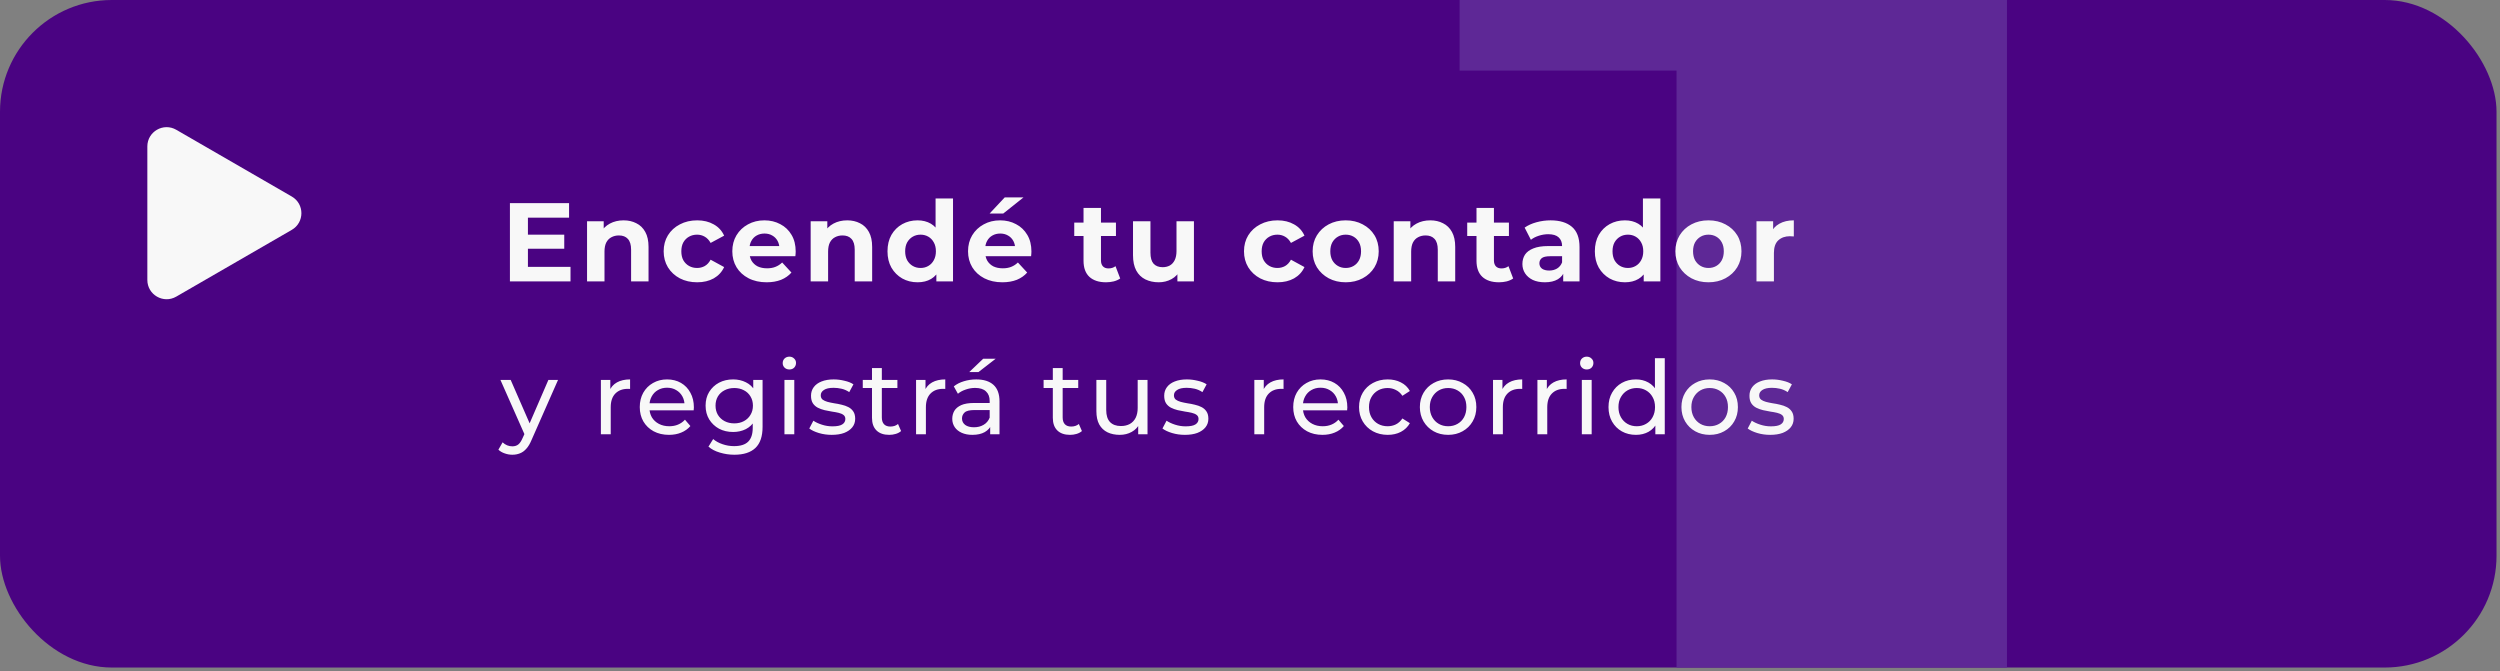
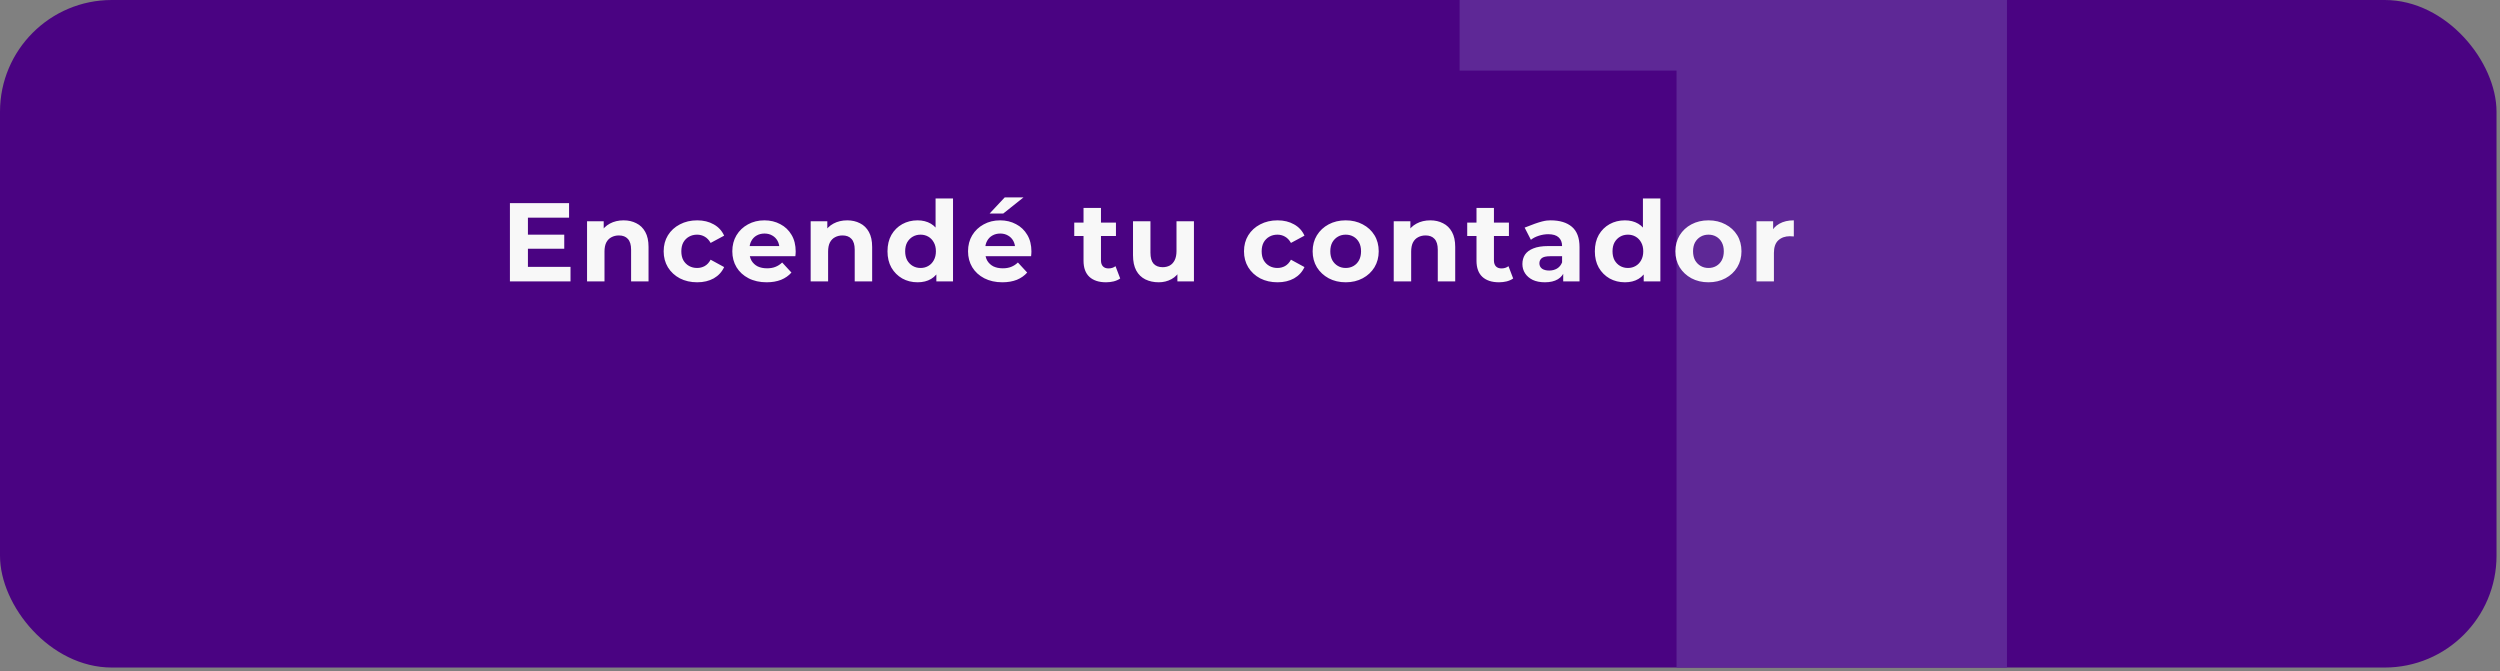
<svg xmlns="http://www.w3.org/2000/svg" width="339" height="91" viewBox="0 0 339 91" fill="none">
  <rect x="0" y="0" width="339" height="91" fill="#808080" stroke="none" />
  <g clip-path="url(#clip0_8545_37786)">
    <rect width="338.529" height="90.518" rx="15.16" fill="#4A0382" />
    <path d="M227.339 133.359V-8.979L246.573 9.577H197.921V-25.046H272.145V133.359H227.339Z" fill="#5E2896" />
-     <path d="M23.898 40.223C22.157 41.228 19.98 39.972 19.98 37.962V19.857C19.98 17.847 22.157 16.591 23.898 17.596L39.566 26.649C41.305 27.654 41.305 30.165 39.566 31.17L23.898 40.223Z" fill="#F8F8F8" />
-     <path d="M69.471 61.662C69.119 61.662 68.776 61.602 68.443 61.481C68.109 61.37 67.822 61.203 67.581 60.981L68.151 59.981C68.336 60.157 68.54 60.291 68.762 60.384C68.984 60.476 69.221 60.523 69.471 60.523C69.795 60.523 70.064 60.439 70.277 60.273C70.49 60.106 70.689 59.809 70.874 59.383L71.333 58.369L71.472 58.202L74.362 51.518H75.669L72.097 59.619C71.884 60.138 71.643 60.546 71.375 60.842C71.115 61.139 70.828 61.347 70.513 61.468C70.198 61.597 69.851 61.662 69.471 61.662ZM71.222 59.119L67.859 51.518H69.249L72.111 58.077L71.222 59.119ZM81.48 58.883V51.518H82.758V53.519L82.633 53.019C82.837 52.509 83.18 52.12 83.661 51.851C84.143 51.583 84.736 51.448 85.44 51.448V52.741C85.384 52.731 85.329 52.727 85.273 52.727C85.227 52.727 85.181 52.727 85.134 52.727C84.421 52.727 83.856 52.94 83.439 53.366C83.022 53.792 82.814 54.408 82.814 55.214V58.883H81.48ZM90.713 58.966C89.925 58.966 89.231 58.804 88.628 58.48C88.035 58.156 87.572 57.711 87.239 57.146C86.915 56.581 86.752 55.932 86.752 55.2C86.752 54.468 86.91 53.82 87.225 53.255C87.549 52.69 87.989 52.25 88.545 51.935C89.11 51.61 89.745 51.448 90.449 51.448C91.162 51.448 91.792 51.606 92.339 51.921C92.885 52.236 93.311 52.68 93.617 53.255C93.932 53.82 94.09 54.482 94.09 55.242C94.09 55.297 94.085 55.362 94.076 55.437C94.076 55.511 94.071 55.58 94.062 55.645H87.795V54.686H93.367L92.825 55.02C92.834 54.547 92.737 54.126 92.533 53.755C92.329 53.384 92.047 53.097 91.686 52.893C91.334 52.68 90.921 52.574 90.449 52.574C89.986 52.574 89.573 52.68 89.212 52.893C88.851 53.097 88.568 53.389 88.364 53.769C88.161 54.139 88.059 54.566 88.059 55.047V55.27C88.059 55.761 88.17 56.201 88.392 56.59C88.624 56.97 88.943 57.266 89.351 57.479C89.759 57.692 90.227 57.799 90.755 57.799C91.19 57.799 91.584 57.725 91.936 57.577C92.297 57.428 92.612 57.206 92.881 56.91L93.617 57.771C93.284 58.16 92.867 58.457 92.367 58.66C91.876 58.864 91.324 58.966 90.713 58.966ZM99.583 61.662C98.907 61.662 98.249 61.565 97.61 61.37C96.98 61.185 96.466 60.916 96.067 60.564L96.707 59.536C97.049 59.832 97.471 60.064 97.971 60.231C98.471 60.407 98.995 60.495 99.541 60.495C100.412 60.495 101.051 60.291 101.459 59.883C101.867 59.476 102.071 58.855 102.071 58.021V56.465L102.21 55.006L102.14 53.533V51.518H103.405V57.882C103.405 59.179 103.08 60.133 102.432 60.745C101.783 61.356 100.834 61.662 99.583 61.662ZM99.416 58.577C98.703 58.577 98.064 58.429 97.499 58.132C96.943 57.827 96.498 57.405 96.165 56.868C95.84 56.331 95.678 55.71 95.678 55.006C95.678 54.292 95.84 53.672 96.165 53.144C96.498 52.606 96.943 52.189 97.499 51.893C98.064 51.596 98.703 51.448 99.416 51.448C100.046 51.448 100.621 51.578 101.139 51.837C101.658 52.087 102.071 52.477 102.376 53.005C102.691 53.533 102.849 54.2 102.849 55.006C102.849 55.802 102.691 56.465 102.376 56.993C102.071 57.521 101.658 57.919 101.139 58.188C100.621 58.447 100.046 58.577 99.416 58.577ZM99.569 57.41C100.06 57.41 100.496 57.308 100.875 57.104C101.255 56.9 101.552 56.618 101.765 56.256C101.987 55.895 102.098 55.478 102.098 55.006C102.098 54.533 101.987 54.116 101.765 53.755C101.552 53.394 101.255 53.116 100.875 52.921C100.496 52.717 100.06 52.615 99.569 52.615C99.078 52.615 98.638 52.717 98.249 52.921C97.869 53.116 97.568 53.394 97.346 53.755C97.133 54.116 97.026 54.533 97.026 55.006C97.026 55.478 97.133 55.895 97.346 56.256C97.568 56.618 97.869 56.9 98.249 57.104C98.638 57.308 99.078 57.41 99.569 57.41ZM106.371 58.883V51.518H107.705V58.883H106.371ZM107.038 50.1C106.778 50.1 106.56 50.017 106.384 49.85C106.218 49.683 106.134 49.48 106.134 49.239C106.134 48.989 106.218 48.78 106.384 48.613C106.56 48.447 106.778 48.363 107.038 48.363C107.297 48.363 107.51 48.447 107.677 48.613C107.853 48.771 107.941 48.97 107.941 49.211C107.941 49.461 107.857 49.674 107.691 49.85C107.524 50.017 107.306 50.1 107.038 50.1ZM112.781 58.966C112.169 58.966 111.586 58.883 111.03 58.716C110.483 58.549 110.053 58.346 109.738 58.105L110.293 57.048C110.608 57.262 110.998 57.442 111.461 57.59C111.924 57.739 112.396 57.813 112.878 57.813C113.499 57.813 113.944 57.725 114.212 57.549C114.49 57.373 114.629 57.127 114.629 56.812C114.629 56.581 114.546 56.4 114.379 56.27C114.212 56.141 113.99 56.043 113.712 55.978C113.443 55.914 113.142 55.858 112.809 55.812C112.475 55.756 112.142 55.691 111.808 55.617C111.475 55.534 111.169 55.423 110.891 55.284C110.613 55.135 110.391 54.936 110.224 54.686C110.057 54.427 109.974 54.084 109.974 53.658C109.974 53.213 110.099 52.824 110.349 52.49C110.599 52.157 110.951 51.902 111.405 51.726C111.868 51.541 112.415 51.448 113.045 51.448C113.527 51.448 114.013 51.508 114.504 51.629C115.004 51.74 115.412 51.902 115.727 52.115L115.157 53.171C114.824 52.949 114.476 52.796 114.115 52.713C113.754 52.629 113.392 52.588 113.031 52.588C112.447 52.588 112.012 52.685 111.725 52.88C111.438 53.065 111.294 53.306 111.294 53.602C111.294 53.852 111.377 54.047 111.544 54.186C111.72 54.316 111.943 54.417 112.211 54.492C112.489 54.566 112.795 54.63 113.128 54.686C113.462 54.732 113.795 54.797 114.129 54.881C114.462 54.955 114.763 55.061 115.032 55.2C115.31 55.339 115.532 55.534 115.699 55.784C115.875 56.034 115.963 56.367 115.963 56.784C115.963 57.229 115.834 57.614 115.574 57.938C115.315 58.262 114.949 58.517 114.476 58.702C114.004 58.878 113.439 58.966 112.781 58.966ZM120.577 58.966C119.835 58.966 119.261 58.767 118.853 58.369C118.446 57.97 118.242 57.401 118.242 56.659V49.906H119.576V56.604C119.576 57.002 119.673 57.308 119.868 57.521C120.072 57.734 120.359 57.841 120.729 57.841C121.146 57.841 121.494 57.725 121.772 57.493L122.189 58.452C121.985 58.628 121.739 58.758 121.452 58.841C121.174 58.925 120.882 58.966 120.577 58.966ZM116.991 52.615V51.518H121.688V52.615H116.991ZM124.218 58.883V51.518H125.497V53.519L125.372 53.019C125.575 52.509 125.918 52.12 126.4 51.851C126.882 51.583 127.475 51.448 128.179 51.448V52.741C128.123 52.731 128.068 52.727 128.012 52.727C127.966 52.727 127.919 52.727 127.873 52.727C127.16 52.727 126.595 52.94 126.178 53.366C125.761 53.792 125.552 54.408 125.552 55.214V58.883H124.218ZM134.269 58.883V57.326L134.2 57.035V54.38C134.2 53.815 134.033 53.38 133.699 53.074C133.375 52.759 132.884 52.602 132.226 52.602C131.791 52.602 131.365 52.676 130.948 52.824C130.531 52.963 130.179 53.153 129.892 53.394L129.336 52.393C129.716 52.087 130.17 51.856 130.698 51.698C131.235 51.532 131.795 51.448 132.379 51.448C133.389 51.448 134.167 51.694 134.714 52.185C135.26 52.676 135.534 53.426 135.534 54.436V58.883H134.269ZM131.851 58.966C131.304 58.966 130.823 58.873 130.406 58.688C129.998 58.503 129.683 58.248 129.461 57.924C129.238 57.59 129.127 57.215 129.127 56.798C129.127 56.4 129.22 56.039 129.405 55.714C129.6 55.39 129.91 55.131 130.336 54.936C130.772 54.742 131.355 54.644 132.087 54.644H134.422V55.603H132.143C131.476 55.603 131.026 55.714 130.795 55.937C130.563 56.159 130.447 56.428 130.447 56.743C130.447 57.104 130.591 57.396 130.878 57.618C131.165 57.831 131.564 57.938 132.073 57.938C132.574 57.938 133.009 57.827 133.38 57.604C133.759 57.382 134.033 57.058 134.2 56.632L134.464 57.549C134.288 57.984 133.977 58.332 133.532 58.591C133.088 58.841 132.527 58.966 131.851 58.966ZM131.434 50.448L133.324 48.641H135.019L132.685 50.448H131.434ZM145.097 58.966C144.356 58.966 143.782 58.767 143.374 58.369C142.967 57.97 142.763 57.401 142.763 56.659V49.906H144.097V56.604C144.097 57.002 144.194 57.308 144.389 57.521C144.592 57.734 144.88 57.841 145.25 57.841C145.667 57.841 146.014 57.725 146.292 57.493L146.709 58.452C146.505 58.628 146.26 58.758 145.973 58.841C145.695 58.925 145.403 58.966 145.097 58.966ZM141.512 52.615V51.518H146.209V52.615H141.512ZM151.838 58.966C151.208 58.966 150.652 58.85 150.17 58.619C149.698 58.387 149.327 58.035 149.059 57.563C148.799 57.081 148.67 56.479 148.67 55.756V51.518H150.004V55.603C150.004 56.326 150.175 56.868 150.518 57.229C150.87 57.59 151.361 57.771 151.991 57.771C152.454 57.771 152.857 57.678 153.2 57.493C153.543 57.299 153.807 57.021 153.992 56.659C154.177 56.289 154.27 55.844 154.27 55.325V51.518H155.604V58.883H154.339V56.896L154.548 57.424C154.307 57.915 153.946 58.294 153.464 58.563C152.982 58.832 152.44 58.966 151.838 58.966ZM160.673 58.966C160.061 58.966 159.478 58.883 158.922 58.716C158.375 58.549 157.944 58.346 157.629 58.105L158.185 57.048C158.5 57.262 158.889 57.442 159.353 57.59C159.816 57.739 160.288 57.813 160.77 57.813C161.391 57.813 161.835 57.725 162.104 57.549C162.382 57.373 162.521 57.127 162.521 56.812C162.521 56.581 162.438 56.4 162.271 56.27C162.104 56.141 161.882 56.043 161.604 55.978C161.335 55.914 161.034 55.858 160.701 55.812C160.367 55.756 160.034 55.691 159.7 55.617C159.366 55.534 159.061 55.423 158.783 55.284C158.505 55.135 158.283 54.936 158.116 54.686C157.949 54.427 157.866 54.084 157.866 53.658C157.866 53.213 157.991 52.824 158.241 52.49C158.491 52.157 158.843 51.902 159.297 51.726C159.76 51.541 160.307 51.448 160.937 51.448C161.419 51.448 161.905 51.508 162.396 51.629C162.896 51.74 163.304 51.902 163.619 52.115L163.049 53.171C162.716 52.949 162.368 52.796 162.007 52.713C161.646 52.629 161.284 52.588 160.923 52.588C160.339 52.588 159.904 52.685 159.617 52.88C159.329 53.065 159.186 53.306 159.186 53.602C159.186 53.852 159.269 54.047 159.436 54.186C159.612 54.316 159.834 54.417 160.103 54.492C160.381 54.566 160.687 54.63 161.02 54.686C161.354 54.732 161.687 54.797 162.021 54.881C162.354 54.955 162.655 55.061 162.924 55.2C163.202 55.339 163.424 55.534 163.591 55.784C163.767 56.034 163.855 56.367 163.855 56.784C163.855 57.229 163.725 57.614 163.466 57.938C163.207 58.262 162.841 58.517 162.368 58.702C161.896 58.878 161.331 58.966 160.673 58.966ZM170.088 58.883V51.518H171.367V53.519L171.241 53.019C171.445 52.509 171.788 52.12 172.27 51.851C172.752 51.583 173.344 51.448 174.049 51.448V52.741C173.993 52.731 173.937 52.727 173.882 52.727C173.835 52.727 173.789 52.727 173.743 52.727C173.029 52.727 172.464 52.94 172.047 53.366C171.631 53.792 171.422 54.408 171.422 55.214V58.883H170.088ZM179.321 58.966C178.534 58.966 177.839 58.804 177.237 58.48C176.644 58.156 176.181 57.711 175.847 57.146C175.523 56.581 175.361 55.932 175.361 55.2C175.361 54.468 175.518 53.82 175.833 53.255C176.158 52.69 176.598 52.25 177.154 51.935C177.719 51.61 178.353 51.448 179.057 51.448C179.771 51.448 180.401 51.606 180.947 51.921C181.494 52.236 181.92 52.68 182.226 53.255C182.541 53.82 182.698 54.482 182.698 55.242C182.698 55.297 182.694 55.362 182.684 55.437C182.684 55.511 182.68 55.58 182.67 55.645H176.403V54.686H181.976L181.434 55.02C181.443 54.547 181.346 54.126 181.142 53.755C180.938 53.384 180.655 53.097 180.294 52.893C179.942 52.68 179.53 52.574 179.057 52.574C178.594 52.574 178.182 52.68 177.821 52.893C177.459 53.097 177.177 53.389 176.973 53.769C176.769 54.139 176.667 54.566 176.667 55.047V55.27C176.667 55.761 176.778 56.201 177.001 56.59C177.232 56.97 177.552 57.266 177.96 57.479C178.367 57.692 178.835 57.799 179.363 57.799C179.799 57.799 180.192 57.725 180.544 57.577C180.906 57.428 181.221 57.206 181.489 56.91L182.226 57.771C181.892 58.16 181.475 58.457 180.975 58.66C180.484 58.864 179.933 58.966 179.321 58.966ZM188.178 58.966C187.427 58.966 186.756 58.804 186.163 58.48C185.579 58.156 185.12 57.711 184.787 57.146C184.453 56.581 184.287 55.932 184.287 55.2C184.287 54.468 184.453 53.82 184.787 53.255C185.12 52.69 185.579 52.25 186.163 51.935C186.756 51.61 187.427 51.448 188.178 51.448C188.845 51.448 189.438 51.583 189.956 51.851C190.485 52.111 190.892 52.5 191.179 53.019L190.165 53.672C189.924 53.31 189.628 53.046 189.276 52.88C188.933 52.703 188.562 52.615 188.164 52.615C187.682 52.615 187.251 52.722 186.871 52.935C186.492 53.148 186.19 53.449 185.968 53.838C185.746 54.218 185.635 54.672 185.635 55.2C185.635 55.728 185.746 56.187 185.968 56.576C186.19 56.965 186.492 57.266 186.871 57.479C187.251 57.692 187.682 57.799 188.164 57.799C188.562 57.799 188.933 57.715 189.276 57.549C189.628 57.373 189.924 57.104 190.165 56.743L191.179 57.382C190.892 57.892 190.485 58.285 189.956 58.563C189.438 58.832 188.845 58.966 188.178 58.966ZM196.369 58.966C195.628 58.966 194.97 58.804 194.396 58.48C193.822 58.156 193.368 57.711 193.034 57.146C192.701 56.571 192.534 55.923 192.534 55.2C192.534 54.468 192.701 53.82 193.034 53.255C193.368 52.69 193.822 52.25 194.396 51.935C194.97 51.61 195.628 51.448 196.369 51.448C197.101 51.448 197.754 51.61 198.329 51.935C198.912 52.25 199.366 52.69 199.691 53.255C200.024 53.811 200.191 54.459 200.191 55.2C200.191 55.932 200.024 56.581 199.691 57.146C199.366 57.711 198.912 58.156 198.329 58.48C197.754 58.804 197.101 58.966 196.369 58.966ZM196.369 57.799C196.842 57.799 197.263 57.692 197.634 57.479C198.014 57.266 198.31 56.965 198.523 56.576C198.736 56.178 198.843 55.719 198.843 55.2C198.843 54.672 198.736 54.218 198.523 53.838C198.31 53.449 198.014 53.148 197.634 52.935C197.263 52.722 196.842 52.615 196.369 52.615C195.897 52.615 195.475 52.722 195.105 52.935C194.734 53.148 194.438 53.449 194.215 53.838C193.993 54.218 193.882 54.672 193.882 55.2C193.882 55.719 193.993 56.178 194.215 56.576C194.438 56.965 194.734 57.266 195.105 57.479C195.475 57.692 195.897 57.799 196.369 57.799ZM202.453 58.883V51.518H203.731V53.519L203.606 53.019C203.81 52.509 204.153 52.12 204.634 51.851C205.116 51.583 205.709 51.448 206.413 51.448V52.741C206.358 52.731 206.302 52.727 206.246 52.727C206.2 52.727 206.154 52.727 206.108 52.727C205.394 52.727 204.829 52.94 204.412 53.366C203.995 53.792 203.787 54.408 203.787 55.214V58.883H202.453ZM208.474 58.883V51.518H209.753V53.519L209.628 53.019C209.832 52.509 210.174 52.12 210.656 51.851C211.138 51.583 211.731 51.448 212.435 51.448V52.741C212.379 52.731 212.324 52.727 212.268 52.727C212.222 52.727 212.175 52.727 212.129 52.727C211.416 52.727 210.851 52.94 210.434 53.366C210.017 53.792 209.808 54.408 209.808 55.214V58.883H208.474ZM214.496 58.883V51.518H215.83V58.883H214.496ZM215.163 50.1C214.904 50.1 214.686 50.017 214.51 49.85C214.343 49.683 214.26 49.48 214.26 49.239C214.26 48.989 214.343 48.78 214.51 48.613C214.686 48.447 214.904 48.363 215.163 48.363C215.422 48.363 215.636 48.447 215.802 48.613C215.978 48.771 216.066 48.97 216.066 49.211C216.066 49.461 215.983 49.674 215.816 49.85C215.649 50.017 215.432 50.1 215.163 50.1ZM221.837 58.966C221.124 58.966 220.485 58.809 219.92 58.494C219.364 58.179 218.924 57.739 218.6 57.173C218.275 56.608 218.113 55.951 218.113 55.2C218.113 54.45 218.275 53.797 218.6 53.241C218.924 52.676 219.364 52.236 219.92 51.921C220.485 51.606 221.124 51.448 221.837 51.448C222.458 51.448 223.019 51.587 223.519 51.865C224.019 52.143 224.418 52.56 224.714 53.116C225.02 53.672 225.173 54.367 225.173 55.2C225.173 56.034 225.024 56.729 224.728 57.285C224.441 57.841 224.047 58.262 223.547 58.549C223.046 58.827 222.477 58.966 221.837 58.966ZM221.949 57.799C222.412 57.799 222.829 57.692 223.199 57.479C223.579 57.266 223.876 56.965 224.089 56.576C224.311 56.178 224.422 55.719 224.422 55.2C224.422 54.672 224.311 54.218 224.089 53.838C223.876 53.449 223.579 53.148 223.199 52.935C222.829 52.722 222.412 52.615 221.949 52.615C221.476 52.615 221.055 52.722 220.684 52.935C220.313 53.148 220.017 53.449 219.795 53.838C219.572 54.218 219.461 54.672 219.461 55.2C219.461 55.719 219.572 56.178 219.795 56.576C220.017 56.965 220.313 57.266 220.684 57.479C221.055 57.692 221.476 57.799 221.949 57.799ZM224.464 58.883V56.896L224.547 55.186L224.408 53.477V48.572H225.742V58.883H224.464ZM231.838 58.966C231.097 58.966 230.439 58.804 229.865 58.48C229.29 58.156 228.836 57.711 228.503 57.146C228.169 56.571 228.003 55.923 228.003 55.2C228.003 54.468 228.169 53.82 228.503 53.255C228.836 52.69 229.29 52.25 229.865 51.935C230.439 51.61 231.097 51.448 231.838 51.448C232.57 51.448 233.223 51.61 233.797 51.935C234.381 52.25 234.835 52.69 235.159 53.255C235.493 53.811 235.659 54.459 235.659 55.2C235.659 55.932 235.493 56.581 235.159 57.146C234.835 57.711 234.381 58.156 233.797 58.48C233.223 58.804 232.57 58.966 231.838 58.966ZM231.838 57.799C232.31 57.799 232.732 57.692 233.103 57.479C233.482 57.266 233.779 56.965 233.992 56.576C234.205 56.178 234.312 55.719 234.312 55.2C234.312 54.672 234.205 54.218 233.992 53.838C233.779 53.449 233.482 53.148 233.103 52.935C232.732 52.722 232.31 52.615 231.838 52.615C231.365 52.615 230.944 52.722 230.573 52.935C230.203 53.148 229.906 53.449 229.684 53.838C229.462 54.218 229.35 54.672 229.35 55.2C229.35 55.719 229.462 56.178 229.684 56.576C229.906 56.965 230.203 57.266 230.573 57.479C230.944 57.692 231.365 57.799 231.838 57.799ZM240.034 58.966C239.422 58.966 238.839 58.883 238.283 58.716C237.736 58.549 237.305 58.346 236.99 58.105L237.546 57.048C237.861 57.262 238.25 57.442 238.713 57.59C239.177 57.739 239.649 57.813 240.131 57.813C240.752 57.813 241.196 57.725 241.465 57.549C241.743 57.373 241.882 57.127 241.882 56.812C241.882 56.581 241.798 56.4 241.632 56.27C241.465 56.141 241.243 56.043 240.965 55.978C240.696 55.914 240.395 55.858 240.061 55.812C239.728 55.756 239.394 55.691 239.061 55.617C238.727 55.534 238.422 55.423 238.144 55.284C237.866 55.135 237.643 54.936 237.477 54.686C237.31 54.427 237.227 54.084 237.227 53.658C237.227 53.213 237.352 52.824 237.602 52.49C237.852 52.157 238.204 51.902 238.658 51.726C239.121 51.541 239.668 51.448 240.298 51.448C240.779 51.448 241.266 51.508 241.757 51.629C242.257 51.74 242.665 51.902 242.98 52.115L242.41 53.171C242.076 52.949 241.729 52.796 241.368 52.713C241.006 52.629 240.645 52.588 240.284 52.588C239.7 52.588 239.265 52.685 238.977 52.88C238.69 53.065 238.547 53.306 238.547 53.602C238.547 53.852 238.63 54.047 238.797 54.186C238.973 54.316 239.195 54.417 239.464 54.492C239.742 54.566 240.047 54.63 240.381 54.686C240.715 54.732 241.048 54.797 241.382 54.881C241.715 54.955 242.016 55.061 242.285 55.2C242.563 55.339 242.785 55.534 242.952 55.784C243.128 56.034 243.216 56.367 243.216 56.784C243.216 57.229 243.086 57.614 242.827 57.938C242.567 58.262 242.201 58.517 241.729 58.702C241.256 58.878 240.691 58.966 240.034 58.966Z" fill="#F8F8F8" />
-     <path d="M71.404 31.82H76.513V33.73H71.404V31.82ZM71.586 36.185H77.362V38.156H69.145V27.544H77.165V29.515H71.586V36.185ZM84.561 29.879C85.208 29.879 85.784 30.01 86.289 30.273C86.805 30.526 87.209 30.92 87.502 31.456C87.795 31.981 87.942 32.658 87.942 33.487V38.156H85.577V33.851C85.577 33.194 85.43 32.709 85.137 32.395C84.854 32.082 84.45 31.926 83.924 31.926C83.55 31.926 83.212 32.006 82.909 32.168C82.615 32.32 82.383 32.557 82.211 32.881C82.049 33.204 81.969 33.618 81.969 34.124V38.156H79.604V30H81.862V32.259L81.438 31.577C81.731 31.031 82.151 30.612 82.696 30.319C83.242 30.026 83.864 29.879 84.561 29.879ZM94.541 38.278C93.662 38.278 92.878 38.101 92.191 37.747C91.504 37.383 90.963 36.883 90.569 36.246C90.185 35.609 89.993 34.887 89.993 34.078C89.993 33.26 90.185 32.537 90.569 31.91C90.963 31.274 91.504 30.779 92.191 30.425C92.878 30.061 93.662 29.879 94.541 29.879C95.4 29.879 96.148 30.061 96.784 30.425C97.421 30.779 97.891 31.289 98.194 31.956L96.36 32.941C96.148 32.557 95.88 32.274 95.557 32.092C95.243 31.91 94.9 31.82 94.526 31.82C94.121 31.82 93.758 31.91 93.434 32.092C93.111 32.274 92.853 32.532 92.661 32.865C92.479 33.199 92.388 33.603 92.388 34.078C92.388 34.553 92.479 34.958 92.661 35.291C92.853 35.625 93.111 35.882 93.434 36.064C93.758 36.246 94.121 36.337 94.526 36.337C94.9 36.337 95.243 36.251 95.557 36.079C95.88 35.897 96.148 35.609 96.36 35.215L98.194 36.216C97.891 36.873 97.421 37.383 96.784 37.747C96.148 38.101 95.4 38.278 94.541 38.278ZM103.955 38.278C103.025 38.278 102.206 38.096 101.499 37.732C100.802 37.368 100.261 36.873 99.877 36.246C99.493 35.609 99.301 34.887 99.301 34.078C99.301 33.26 99.488 32.537 99.862 31.91C100.246 31.274 100.766 30.779 101.423 30.425C102.08 30.061 102.823 29.879 103.652 29.879C104.45 29.879 105.168 30.051 105.804 30.394C106.451 30.728 106.962 31.213 107.335 31.85C107.709 32.476 107.896 33.229 107.896 34.109C107.896 34.2 107.891 34.306 107.881 34.427C107.871 34.538 107.861 34.644 107.851 34.745H101.226V33.366H106.608L105.698 33.775C105.698 33.351 105.612 32.982 105.441 32.668C105.269 32.355 105.031 32.112 104.728 31.941C104.425 31.759 104.071 31.668 103.667 31.668C103.263 31.668 102.904 31.759 102.59 31.941C102.287 32.112 102.05 32.36 101.878 32.684C101.706 32.997 101.62 33.371 101.62 33.805V34.169C101.62 34.614 101.716 35.008 101.908 35.352C102.11 35.685 102.388 35.943 102.742 36.125C103.106 36.297 103.53 36.383 104.015 36.383C104.45 36.383 104.829 36.317 105.152 36.185C105.486 36.054 105.789 35.857 106.062 35.594L107.32 36.959C106.946 37.383 106.476 37.712 105.91 37.944C105.344 38.166 104.693 38.278 103.955 38.278ZM114.883 29.879C115.53 29.879 116.106 30.01 116.611 30.273C117.127 30.526 117.531 30.92 117.824 31.456C118.117 31.981 118.264 32.658 118.264 33.487V38.156H115.899V33.851C115.899 33.194 115.752 32.709 115.459 32.395C115.176 32.082 114.772 31.926 114.246 31.926C113.872 31.926 113.534 32.006 113.231 32.168C112.937 32.32 112.705 32.557 112.533 32.881C112.371 33.204 112.291 33.618 112.291 34.124V38.156H109.926V30H112.184V32.259L111.76 31.577C112.053 31.031 112.473 30.612 113.018 30.319C113.564 30.026 114.186 29.879 114.883 29.879ZM124.423 38.278C123.655 38.278 122.963 38.106 122.346 37.762C121.73 37.408 121.24 36.918 120.876 36.292C120.522 35.665 120.345 34.927 120.345 34.078C120.345 33.219 120.522 32.476 120.876 31.85C121.24 31.223 121.73 30.738 122.346 30.394C122.963 30.051 123.655 29.879 124.423 29.879C125.11 29.879 125.712 30.031 126.227 30.334C126.743 30.637 127.142 31.097 127.425 31.713C127.708 32.33 127.849 33.118 127.849 34.078C127.849 35.028 127.713 35.817 127.44 36.443C127.167 37.06 126.773 37.52 126.258 37.823C125.752 38.126 125.141 38.278 124.423 38.278ZM124.832 36.337C125.217 36.337 125.565 36.246 125.879 36.064C126.192 35.882 126.439 35.625 126.621 35.291C126.813 34.947 126.909 34.543 126.909 34.078C126.909 33.603 126.813 33.199 126.621 32.865C126.439 32.532 126.192 32.274 125.879 32.092C125.565 31.91 125.217 31.82 124.832 31.82C124.438 31.82 124.085 31.91 123.771 32.092C123.458 32.274 123.205 32.532 123.013 32.865C122.831 33.199 122.74 33.603 122.74 34.078C122.74 34.543 122.831 34.947 123.013 35.291C123.205 35.625 123.458 35.882 123.771 36.064C124.085 36.246 124.438 36.337 124.832 36.337ZM126.97 38.156V36.489L127.016 34.063L126.864 31.653V26.908H129.229V38.156H126.97ZM135.92 38.278C134.99 38.278 134.172 38.096 133.464 37.732C132.767 37.368 132.226 36.873 131.842 36.246C131.458 35.609 131.266 34.887 131.266 34.078C131.266 33.26 131.453 32.537 131.827 31.91C132.211 31.274 132.731 30.779 133.388 30.425C134.045 30.061 134.788 29.879 135.617 29.879C136.415 29.879 137.133 30.051 137.77 30.394C138.416 30.728 138.927 31.213 139.301 31.85C139.675 32.476 139.862 33.229 139.862 34.109C139.862 34.2 139.857 34.306 139.846 34.427C139.836 34.538 139.826 34.644 139.816 34.745H133.191V33.366H138.573L137.663 33.775C137.663 33.351 137.578 32.982 137.406 32.668C137.234 32.355 136.996 32.112 136.693 31.941C136.39 31.759 136.036 31.668 135.632 31.668C135.228 31.668 134.869 31.759 134.556 31.941C134.253 32.112 134.015 32.36 133.843 32.684C133.671 32.997 133.586 33.371 133.586 33.805V34.169C133.586 34.614 133.682 35.008 133.874 35.352C134.076 35.685 134.354 35.943 134.707 36.125C135.071 36.297 135.496 36.383 135.981 36.383C136.415 36.383 136.794 36.317 137.118 36.185C137.451 36.054 137.754 35.857 138.027 35.594L139.286 36.959C138.912 37.383 138.442 37.712 137.876 37.944C137.31 38.166 136.658 38.278 135.92 38.278ZM134.192 28.954L136.238 26.771H138.785L136.041 28.954H134.192ZM149.974 38.278C149.014 38.278 148.266 38.035 147.731 37.55C147.195 37.055 146.927 36.322 146.927 35.352V28.196H149.292V35.321C149.292 35.665 149.383 35.933 149.565 36.125C149.747 36.307 149.994 36.398 150.308 36.398C150.682 36.398 151 36.297 151.263 36.094L151.899 37.762C151.657 37.934 151.364 38.065 151.02 38.156C150.687 38.237 150.338 38.278 149.974 38.278ZM145.669 32.001V30.182H151.323V32.001H145.669ZM157.123 38.278C156.446 38.278 155.84 38.146 155.304 37.883C154.778 37.621 154.369 37.221 154.076 36.686C153.783 36.14 153.636 35.448 153.636 34.609V30H156.001V34.26C156.001 34.937 156.143 35.438 156.426 35.761C156.719 36.074 157.128 36.231 157.654 36.231C158.018 36.231 158.341 36.155 158.624 36.004C158.907 35.842 159.129 35.599 159.291 35.276C159.453 34.942 159.534 34.528 159.534 34.033V30H161.898V38.156H159.655V35.913L160.064 36.565C159.791 37.13 159.387 37.56 158.851 37.853C158.326 38.136 157.75 38.278 157.123 38.278ZM173.234 38.278C172.355 38.278 171.571 38.101 170.884 37.747C170.197 37.383 169.656 36.883 169.262 36.246C168.878 35.609 168.686 34.887 168.686 34.078C168.686 33.26 168.878 32.537 169.262 31.91C169.656 31.274 170.197 30.779 170.884 30.425C171.571 30.061 172.355 29.879 173.234 29.879C174.093 29.879 174.841 30.061 175.477 30.425C176.114 30.779 176.584 31.289 176.887 31.956L175.053 32.941C174.841 32.557 174.573 32.274 174.25 32.092C173.936 31.91 173.593 31.82 173.219 31.82C172.814 31.82 172.451 31.91 172.127 32.092C171.804 32.274 171.546 32.532 171.354 32.865C171.172 33.199 171.081 33.603 171.081 34.078C171.081 34.553 171.172 34.958 171.354 35.291C171.546 35.625 171.804 35.882 172.127 36.064C172.451 36.246 172.814 36.337 173.219 36.337C173.593 36.337 173.936 36.251 174.25 36.079C174.573 35.897 174.841 35.609 175.053 35.215L176.887 36.216C176.584 36.873 176.114 37.383 175.477 37.747C174.841 38.101 174.093 38.278 173.234 38.278ZM182.481 38.278C181.612 38.278 180.839 38.096 180.162 37.732C179.495 37.368 178.964 36.873 178.57 36.246C178.186 35.609 177.994 34.887 177.994 34.078C177.994 33.26 178.186 32.537 178.57 31.91C178.964 31.274 179.495 30.779 180.162 30.425C180.839 30.061 181.612 29.879 182.481 29.879C183.34 29.879 184.108 30.061 184.785 30.425C185.462 30.779 185.993 31.269 186.377 31.895C186.761 32.522 186.953 33.249 186.953 34.078C186.953 34.887 186.761 35.609 186.377 36.246C185.993 36.873 185.462 37.368 184.785 37.732C184.108 38.096 183.34 38.278 182.481 38.278ZM182.481 36.337C182.875 36.337 183.229 36.246 183.542 36.064C183.856 35.882 184.103 35.625 184.285 35.291C184.467 34.947 184.558 34.543 184.558 34.078C184.558 33.603 184.467 33.199 184.285 32.865C184.103 32.532 183.856 32.274 183.542 32.092C183.229 31.91 182.875 31.82 182.481 31.82C182.087 31.82 181.733 31.91 181.42 32.092C181.107 32.274 180.854 32.532 180.662 32.865C180.48 33.199 180.389 33.603 180.389 34.078C180.389 34.543 180.48 34.947 180.662 35.291C180.854 35.625 181.107 35.882 181.42 36.064C181.733 36.246 182.087 36.337 182.481 36.337ZM193.946 29.879C194.593 29.879 195.169 30.01 195.674 30.273C196.19 30.526 196.594 30.92 196.887 31.456C197.18 31.981 197.327 32.658 197.327 33.487V38.156H194.962V33.851C194.962 33.194 194.815 32.709 194.522 32.395C194.239 32.082 193.835 31.926 193.309 31.926C192.935 31.926 192.597 32.006 192.294 32.168C192.001 32.32 191.768 32.557 191.596 32.881C191.435 33.204 191.354 33.618 191.354 34.124V38.156H188.989V30H191.248V32.259L190.823 31.577C191.116 31.031 191.536 30.612 192.081 30.319C192.627 30.026 193.249 29.879 193.946 29.879ZM203.26 38.278C202.3 38.278 201.552 38.035 201.017 37.55C200.481 37.055 200.213 36.322 200.213 35.352V28.196H202.578V35.321C202.578 35.665 202.669 35.933 202.851 36.125C203.033 36.307 203.281 36.398 203.594 36.398C203.968 36.398 204.286 36.297 204.549 36.094L205.186 37.762C204.943 37.934 204.65 38.065 204.306 38.156C203.973 38.237 203.624 38.278 203.26 38.278ZM198.955 32.001V30.182H204.61V32.001H198.955ZM211.971 38.156V36.565L211.819 36.216V33.366C211.819 32.86 211.662 32.466 211.349 32.183C211.046 31.9 210.576 31.759 209.939 31.759C209.505 31.759 209.075 31.83 208.651 31.971C208.236 32.102 207.883 32.284 207.589 32.517L206.741 30.864C207.185 30.551 207.721 30.308 208.347 30.137C208.974 29.965 209.611 29.879 210.258 29.879C211.501 29.879 212.466 30.172 213.153 30.758C213.84 31.344 214.184 32.259 214.184 33.502V38.156H211.971ZM209.484 38.278C208.848 38.278 208.302 38.171 207.847 37.959C207.392 37.737 207.044 37.439 206.801 37.065C206.559 36.691 206.437 36.271 206.437 35.806C206.437 35.321 206.554 34.897 206.786 34.533C207.029 34.169 207.408 33.886 207.923 33.684C208.438 33.472 209.111 33.366 209.939 33.366H212.107V34.745H210.197C209.641 34.745 209.257 34.836 209.045 35.018C208.843 35.2 208.742 35.428 208.742 35.7C208.742 36.004 208.858 36.246 209.09 36.428C209.333 36.6 209.661 36.686 210.076 36.686C210.47 36.686 210.824 36.595 211.137 36.413C211.45 36.221 211.678 35.943 211.819 35.579L212.183 36.671C212.011 37.196 211.698 37.595 211.243 37.868C210.788 38.141 210.202 38.278 209.484 38.278ZM220.34 38.278C219.572 38.278 218.88 38.106 218.263 37.762C217.647 37.408 217.157 36.918 216.793 36.292C216.439 35.665 216.262 34.927 216.262 34.078C216.262 33.219 216.439 32.476 216.793 31.85C217.157 31.223 217.647 30.738 218.263 30.394C218.88 30.051 219.572 29.879 220.34 29.879C221.028 29.879 221.629 30.031 222.144 30.334C222.66 30.637 223.059 31.097 223.342 31.713C223.625 32.33 223.766 33.118 223.766 34.078C223.766 35.028 223.63 35.817 223.357 36.443C223.084 37.06 222.69 37.52 222.175 37.823C221.669 38.126 221.058 38.278 220.34 38.278ZM220.75 36.337C221.134 36.337 221.482 36.246 221.796 36.064C222.109 35.882 222.357 35.625 222.538 35.291C222.73 34.947 222.826 34.543 222.826 34.078C222.826 33.603 222.73 33.199 222.538 32.865C222.357 32.532 222.109 32.274 221.796 32.092C221.482 31.91 221.134 31.82 220.75 31.82C220.355 31.82 220.002 31.91 219.688 32.092C219.375 32.274 219.122 32.532 218.93 32.865C218.749 33.199 218.658 33.603 218.658 34.078C218.658 34.543 218.749 34.947 218.93 35.291C219.122 35.625 219.375 35.882 219.688 36.064C220.002 36.246 220.355 36.337 220.75 36.337ZM222.887 38.156V36.489L222.933 34.063L222.781 31.653V26.908H225.146V38.156H222.887ZM231.67 38.278C230.801 38.278 230.028 38.096 229.351 37.732C228.684 37.368 228.153 36.873 227.759 36.246C227.375 35.609 227.183 34.887 227.183 34.078C227.183 33.26 227.375 32.537 227.759 31.91C228.153 31.274 228.684 30.779 229.351 30.425C230.028 30.061 230.801 29.879 231.67 29.879C232.53 29.879 233.298 30.061 233.975 30.425C234.652 30.779 235.182 31.269 235.567 31.895C235.951 32.522 236.143 33.249 236.143 34.078C236.143 34.887 235.951 35.609 235.567 36.246C235.182 36.873 234.652 37.368 233.975 37.732C233.298 38.096 232.53 38.278 231.67 38.278ZM231.67 36.337C232.065 36.337 232.418 36.246 232.732 36.064C233.045 35.882 233.293 35.625 233.474 35.291C233.656 34.947 233.747 34.543 233.747 34.078C233.747 33.603 233.656 33.199 233.474 32.865C233.293 32.532 233.045 32.274 232.732 32.092C232.418 31.91 232.065 31.82 231.67 31.82C231.276 31.82 230.923 31.91 230.609 32.092C230.296 32.274 230.043 32.532 229.851 32.865C229.669 33.199 229.578 33.603 229.578 34.078C229.578 34.543 229.669 34.947 229.851 35.291C230.043 35.625 230.296 35.882 230.609 36.064C230.923 36.246 231.276 36.337 231.67 36.337ZM238.178 38.156V30H240.437V32.305L240.119 31.637C240.361 31.061 240.75 30.627 241.286 30.334C241.822 30.031 242.473 29.879 243.242 29.879V32.062C243.14 32.052 243.05 32.047 242.969 32.047C242.888 32.037 242.802 32.032 242.711 32.032C242.064 32.032 241.539 32.219 241.134 32.593C240.74 32.956 240.543 33.528 240.543 34.306V38.156H238.178Z" fill="#F8F8F8" />
+     <path d="M71.404 31.82H76.513V33.73H71.404V31.82ZM71.586 36.185H77.362V38.156H69.145V27.544H77.165V29.515H71.586V36.185ZM84.561 29.879C85.208 29.879 85.784 30.01 86.289 30.273C86.805 30.526 87.209 30.92 87.502 31.456C87.795 31.981 87.942 32.658 87.942 33.487V38.156H85.577V33.851C85.577 33.194 85.43 32.709 85.137 32.395C84.854 32.082 84.45 31.926 83.924 31.926C83.55 31.926 83.212 32.006 82.909 32.168C82.615 32.32 82.383 32.557 82.211 32.881C82.049 33.204 81.969 33.618 81.969 34.124V38.156H79.604V30H81.862V32.259L81.438 31.577C81.731 31.031 82.151 30.612 82.696 30.319C83.242 30.026 83.864 29.879 84.561 29.879ZM94.541 38.278C93.662 38.278 92.878 38.101 92.191 37.747C91.504 37.383 90.963 36.883 90.569 36.246C90.185 35.609 89.993 34.887 89.993 34.078C89.993 33.26 90.185 32.537 90.569 31.91C90.963 31.274 91.504 30.779 92.191 30.425C92.878 30.061 93.662 29.879 94.541 29.879C95.4 29.879 96.148 30.061 96.784 30.425C97.421 30.779 97.891 31.289 98.194 31.956L96.36 32.941C96.148 32.557 95.88 32.274 95.557 32.092C95.243 31.91 94.9 31.82 94.526 31.82C94.121 31.82 93.758 31.91 93.434 32.092C93.111 32.274 92.853 32.532 92.661 32.865C92.479 33.199 92.388 33.603 92.388 34.078C92.388 34.553 92.479 34.958 92.661 35.291C92.853 35.625 93.111 35.882 93.434 36.064C93.758 36.246 94.121 36.337 94.526 36.337C94.9 36.337 95.243 36.251 95.557 36.079C95.88 35.897 96.148 35.609 96.36 35.215L98.194 36.216C97.891 36.873 97.421 37.383 96.784 37.747C96.148 38.101 95.4 38.278 94.541 38.278ZM103.955 38.278C103.025 38.278 102.206 38.096 101.499 37.732C100.802 37.368 100.261 36.873 99.877 36.246C99.493 35.609 99.301 34.887 99.301 34.078C99.301 33.26 99.488 32.537 99.862 31.91C100.246 31.274 100.766 30.779 101.423 30.425C102.08 30.061 102.823 29.879 103.652 29.879C104.45 29.879 105.168 30.051 105.804 30.394C106.451 30.728 106.962 31.213 107.335 31.85C107.709 32.476 107.896 33.229 107.896 34.109C107.896 34.2 107.891 34.306 107.881 34.427C107.871 34.538 107.861 34.644 107.851 34.745H101.226V33.366H106.608L105.698 33.775C105.698 33.351 105.612 32.982 105.441 32.668C105.269 32.355 105.031 32.112 104.728 31.941C104.425 31.759 104.071 31.668 103.667 31.668C103.263 31.668 102.904 31.759 102.59 31.941C102.287 32.112 102.05 32.36 101.878 32.684C101.706 32.997 101.62 33.371 101.62 33.805V34.169C101.62 34.614 101.716 35.008 101.908 35.352C102.11 35.685 102.388 35.943 102.742 36.125C103.106 36.297 103.53 36.383 104.015 36.383C104.45 36.383 104.829 36.317 105.152 36.185C105.486 36.054 105.789 35.857 106.062 35.594L107.32 36.959C106.946 37.383 106.476 37.712 105.91 37.944C105.344 38.166 104.693 38.278 103.955 38.278ZM114.883 29.879C115.53 29.879 116.106 30.01 116.611 30.273C117.127 30.526 117.531 30.92 117.824 31.456C118.117 31.981 118.264 32.658 118.264 33.487V38.156H115.899V33.851C115.899 33.194 115.752 32.709 115.459 32.395C115.176 32.082 114.772 31.926 114.246 31.926C113.872 31.926 113.534 32.006 113.231 32.168C112.937 32.32 112.705 32.557 112.533 32.881C112.371 33.204 112.291 33.618 112.291 34.124V38.156H109.926V30H112.184V32.259L111.76 31.577C112.053 31.031 112.473 30.612 113.018 30.319C113.564 30.026 114.186 29.879 114.883 29.879ZM124.423 38.278C123.655 38.278 122.963 38.106 122.346 37.762C121.73 37.408 121.24 36.918 120.876 36.292C120.522 35.665 120.345 34.927 120.345 34.078C120.345 33.219 120.522 32.476 120.876 31.85C121.24 31.223 121.73 30.738 122.346 30.394C122.963 30.051 123.655 29.879 124.423 29.879C125.11 29.879 125.712 30.031 126.227 30.334C126.743 30.637 127.142 31.097 127.425 31.713C127.708 32.33 127.849 33.118 127.849 34.078C127.849 35.028 127.713 35.817 127.44 36.443C127.167 37.06 126.773 37.52 126.258 37.823C125.752 38.126 125.141 38.278 124.423 38.278ZM124.832 36.337C125.217 36.337 125.565 36.246 125.879 36.064C126.192 35.882 126.439 35.625 126.621 35.291C126.813 34.947 126.909 34.543 126.909 34.078C126.909 33.603 126.813 33.199 126.621 32.865C126.439 32.532 126.192 32.274 125.879 32.092C125.565 31.91 125.217 31.82 124.832 31.82C124.438 31.82 124.085 31.91 123.771 32.092C123.458 32.274 123.205 32.532 123.013 32.865C122.831 33.199 122.74 33.603 122.74 34.078C122.74 34.543 122.831 34.947 123.013 35.291C123.205 35.625 123.458 35.882 123.771 36.064C124.085 36.246 124.438 36.337 124.832 36.337ZM126.97 38.156V36.489L127.016 34.063L126.864 31.653V26.908H129.229V38.156H126.97ZM135.92 38.278C134.99 38.278 134.172 38.096 133.464 37.732C132.767 37.368 132.226 36.873 131.842 36.246C131.458 35.609 131.266 34.887 131.266 34.078C131.266 33.26 131.453 32.537 131.827 31.91C132.211 31.274 132.731 30.779 133.388 30.425C134.045 30.061 134.788 29.879 135.617 29.879C136.415 29.879 137.133 30.051 137.77 30.394C138.416 30.728 138.927 31.213 139.301 31.85C139.675 32.476 139.862 33.229 139.862 34.109C139.862 34.2 139.857 34.306 139.846 34.427C139.836 34.538 139.826 34.644 139.816 34.745H133.191V33.366H138.573L137.663 33.775C137.663 33.351 137.578 32.982 137.406 32.668C137.234 32.355 136.996 32.112 136.693 31.941C136.39 31.759 136.036 31.668 135.632 31.668C135.228 31.668 134.869 31.759 134.556 31.941C134.253 32.112 134.015 32.36 133.843 32.684C133.671 32.997 133.586 33.371 133.586 33.805V34.169C133.586 34.614 133.682 35.008 133.874 35.352C134.076 35.685 134.354 35.943 134.707 36.125C135.071 36.297 135.496 36.383 135.981 36.383C136.415 36.383 136.794 36.317 137.118 36.185C137.451 36.054 137.754 35.857 138.027 35.594L139.286 36.959C138.912 37.383 138.442 37.712 137.876 37.944C137.31 38.166 136.658 38.278 135.92 38.278ZM134.192 28.954L136.238 26.771H138.785L136.041 28.954H134.192ZM149.974 38.278C149.014 38.278 148.266 38.035 147.731 37.55C147.195 37.055 146.927 36.322 146.927 35.352V28.196H149.292V35.321C149.292 35.665 149.383 35.933 149.565 36.125C149.747 36.307 149.994 36.398 150.308 36.398C150.682 36.398 151 36.297 151.263 36.094L151.899 37.762C151.657 37.934 151.364 38.065 151.02 38.156C150.687 38.237 150.338 38.278 149.974 38.278ZM145.669 32.001V30.182H151.323V32.001H145.669ZM157.123 38.278C156.446 38.278 155.84 38.146 155.304 37.883C154.778 37.621 154.369 37.221 154.076 36.686C153.783 36.14 153.636 35.448 153.636 34.609V30H156.001V34.26C156.001 34.937 156.143 35.438 156.426 35.761C156.719 36.074 157.128 36.231 157.654 36.231C158.018 36.231 158.341 36.155 158.624 36.004C158.907 35.842 159.129 35.599 159.291 35.276C159.453 34.942 159.534 34.528 159.534 34.033V30H161.898V38.156H159.655V35.913L160.064 36.565C159.791 37.13 159.387 37.56 158.851 37.853C158.326 38.136 157.75 38.278 157.123 38.278ZM173.234 38.278C172.355 38.278 171.571 38.101 170.884 37.747C170.197 37.383 169.656 36.883 169.262 36.246C168.878 35.609 168.686 34.887 168.686 34.078C168.686 33.26 168.878 32.537 169.262 31.91C169.656 31.274 170.197 30.779 170.884 30.425C171.571 30.061 172.355 29.879 173.234 29.879C174.093 29.879 174.841 30.061 175.477 30.425C176.114 30.779 176.584 31.289 176.887 31.956L175.053 32.941C174.841 32.557 174.573 32.274 174.25 32.092C173.936 31.91 173.593 31.82 173.219 31.82C172.814 31.82 172.451 31.91 172.127 32.092C171.804 32.274 171.546 32.532 171.354 32.865C171.172 33.199 171.081 33.603 171.081 34.078C171.081 34.553 171.172 34.958 171.354 35.291C171.546 35.625 171.804 35.882 172.127 36.064C172.451 36.246 172.814 36.337 173.219 36.337C173.593 36.337 173.936 36.251 174.25 36.079C174.573 35.897 174.841 35.609 175.053 35.215L176.887 36.216C176.584 36.873 176.114 37.383 175.477 37.747C174.841 38.101 174.093 38.278 173.234 38.278ZM182.481 38.278C181.612 38.278 180.839 38.096 180.162 37.732C179.495 37.368 178.964 36.873 178.57 36.246C178.186 35.609 177.994 34.887 177.994 34.078C177.994 33.26 178.186 32.537 178.57 31.91C178.964 31.274 179.495 30.779 180.162 30.425C180.839 30.061 181.612 29.879 182.481 29.879C183.34 29.879 184.108 30.061 184.785 30.425C185.462 30.779 185.993 31.269 186.377 31.895C186.761 32.522 186.953 33.249 186.953 34.078C186.953 34.887 186.761 35.609 186.377 36.246C185.993 36.873 185.462 37.368 184.785 37.732C184.108 38.096 183.34 38.278 182.481 38.278ZM182.481 36.337C182.875 36.337 183.229 36.246 183.542 36.064C183.856 35.882 184.103 35.625 184.285 35.291C184.467 34.947 184.558 34.543 184.558 34.078C184.558 33.603 184.467 33.199 184.285 32.865C184.103 32.532 183.856 32.274 183.542 32.092C183.229 31.91 182.875 31.82 182.481 31.82C182.087 31.82 181.733 31.91 181.42 32.092C181.107 32.274 180.854 32.532 180.662 32.865C180.48 33.199 180.389 33.603 180.389 34.078C180.389 34.543 180.48 34.947 180.662 35.291C180.854 35.625 181.107 35.882 181.42 36.064C181.733 36.246 182.087 36.337 182.481 36.337ZM193.946 29.879C194.593 29.879 195.169 30.01 195.674 30.273C196.19 30.526 196.594 30.92 196.887 31.456C197.18 31.981 197.327 32.658 197.327 33.487V38.156H194.962V33.851C194.962 33.194 194.815 32.709 194.522 32.395C194.239 32.082 193.835 31.926 193.309 31.926C192.935 31.926 192.597 32.006 192.294 32.168C192.001 32.32 191.768 32.557 191.596 32.881C191.435 33.204 191.354 33.618 191.354 34.124V38.156H188.989V30H191.248V32.259L190.823 31.577C191.116 31.031 191.536 30.612 192.081 30.319C192.627 30.026 193.249 29.879 193.946 29.879ZM203.26 38.278C202.3 38.278 201.552 38.035 201.017 37.55C200.481 37.055 200.213 36.322 200.213 35.352V28.196H202.578V35.321C202.578 35.665 202.669 35.933 202.851 36.125C203.033 36.307 203.281 36.398 203.594 36.398C203.968 36.398 204.286 36.297 204.549 36.094L205.186 37.762C204.943 37.934 204.65 38.065 204.306 38.156C203.973 38.237 203.624 38.278 203.26 38.278ZM198.955 32.001V30.182H204.61V32.001H198.955ZM211.971 38.156V36.565L211.819 36.216V33.366C211.819 32.86 211.662 32.466 211.349 32.183C211.046 31.9 210.576 31.759 209.939 31.759C209.505 31.759 209.075 31.83 208.651 31.971C208.236 32.102 207.883 32.284 207.589 32.517L206.741 30.864C208.974 29.965 209.611 29.879 210.258 29.879C211.501 29.879 212.466 30.172 213.153 30.758C213.84 31.344 214.184 32.259 214.184 33.502V38.156H211.971ZM209.484 38.278C208.848 38.278 208.302 38.171 207.847 37.959C207.392 37.737 207.044 37.439 206.801 37.065C206.559 36.691 206.437 36.271 206.437 35.806C206.437 35.321 206.554 34.897 206.786 34.533C207.029 34.169 207.408 33.886 207.923 33.684C208.438 33.472 209.111 33.366 209.939 33.366H212.107V34.745H210.197C209.641 34.745 209.257 34.836 209.045 35.018C208.843 35.2 208.742 35.428 208.742 35.7C208.742 36.004 208.858 36.246 209.09 36.428C209.333 36.6 209.661 36.686 210.076 36.686C210.47 36.686 210.824 36.595 211.137 36.413C211.45 36.221 211.678 35.943 211.819 35.579L212.183 36.671C212.011 37.196 211.698 37.595 211.243 37.868C210.788 38.141 210.202 38.278 209.484 38.278ZM220.34 38.278C219.572 38.278 218.88 38.106 218.263 37.762C217.647 37.408 217.157 36.918 216.793 36.292C216.439 35.665 216.262 34.927 216.262 34.078C216.262 33.219 216.439 32.476 216.793 31.85C217.157 31.223 217.647 30.738 218.263 30.394C218.88 30.051 219.572 29.879 220.34 29.879C221.028 29.879 221.629 30.031 222.144 30.334C222.66 30.637 223.059 31.097 223.342 31.713C223.625 32.33 223.766 33.118 223.766 34.078C223.766 35.028 223.63 35.817 223.357 36.443C223.084 37.06 222.69 37.52 222.175 37.823C221.669 38.126 221.058 38.278 220.34 38.278ZM220.75 36.337C221.134 36.337 221.482 36.246 221.796 36.064C222.109 35.882 222.357 35.625 222.538 35.291C222.73 34.947 222.826 34.543 222.826 34.078C222.826 33.603 222.73 33.199 222.538 32.865C222.357 32.532 222.109 32.274 221.796 32.092C221.482 31.91 221.134 31.82 220.75 31.82C220.355 31.82 220.002 31.91 219.688 32.092C219.375 32.274 219.122 32.532 218.93 32.865C218.749 33.199 218.658 33.603 218.658 34.078C218.658 34.543 218.749 34.947 218.93 35.291C219.122 35.625 219.375 35.882 219.688 36.064C220.002 36.246 220.355 36.337 220.75 36.337ZM222.887 38.156V36.489L222.933 34.063L222.781 31.653V26.908H225.146V38.156H222.887ZM231.67 38.278C230.801 38.278 230.028 38.096 229.351 37.732C228.684 37.368 228.153 36.873 227.759 36.246C227.375 35.609 227.183 34.887 227.183 34.078C227.183 33.26 227.375 32.537 227.759 31.91C228.153 31.274 228.684 30.779 229.351 30.425C230.028 30.061 230.801 29.879 231.67 29.879C232.53 29.879 233.298 30.061 233.975 30.425C234.652 30.779 235.182 31.269 235.567 31.895C235.951 32.522 236.143 33.249 236.143 34.078C236.143 34.887 235.951 35.609 235.567 36.246C235.182 36.873 234.652 37.368 233.975 37.732C233.298 38.096 232.53 38.278 231.67 38.278ZM231.67 36.337C232.065 36.337 232.418 36.246 232.732 36.064C233.045 35.882 233.293 35.625 233.474 35.291C233.656 34.947 233.747 34.543 233.747 34.078C233.747 33.603 233.656 33.199 233.474 32.865C233.293 32.532 233.045 32.274 232.732 32.092C232.418 31.91 232.065 31.82 231.67 31.82C231.276 31.82 230.923 31.91 230.609 32.092C230.296 32.274 230.043 32.532 229.851 32.865C229.669 33.199 229.578 33.603 229.578 34.078C229.578 34.543 229.669 34.947 229.851 35.291C230.043 35.625 230.296 35.882 230.609 36.064C230.923 36.246 231.276 36.337 231.67 36.337ZM238.178 38.156V30H240.437V32.305L240.119 31.637C240.361 31.061 240.75 30.627 241.286 30.334C241.822 30.031 242.473 29.879 243.242 29.879V32.062C243.14 32.052 243.05 32.047 242.969 32.047C242.888 32.037 242.802 32.032 242.711 32.032C242.064 32.032 241.539 32.219 241.134 32.593C240.74 32.956 240.543 33.528 240.543 34.306V38.156H238.178Z" fill="#F8F8F8" />
  </g>
  <defs>
    <clipPath id="clip0_8545_37786">
      <rect width="338.529" height="90.518" rx="15.16" fill="white" />
    </clipPath>
  </defs>
</svg>